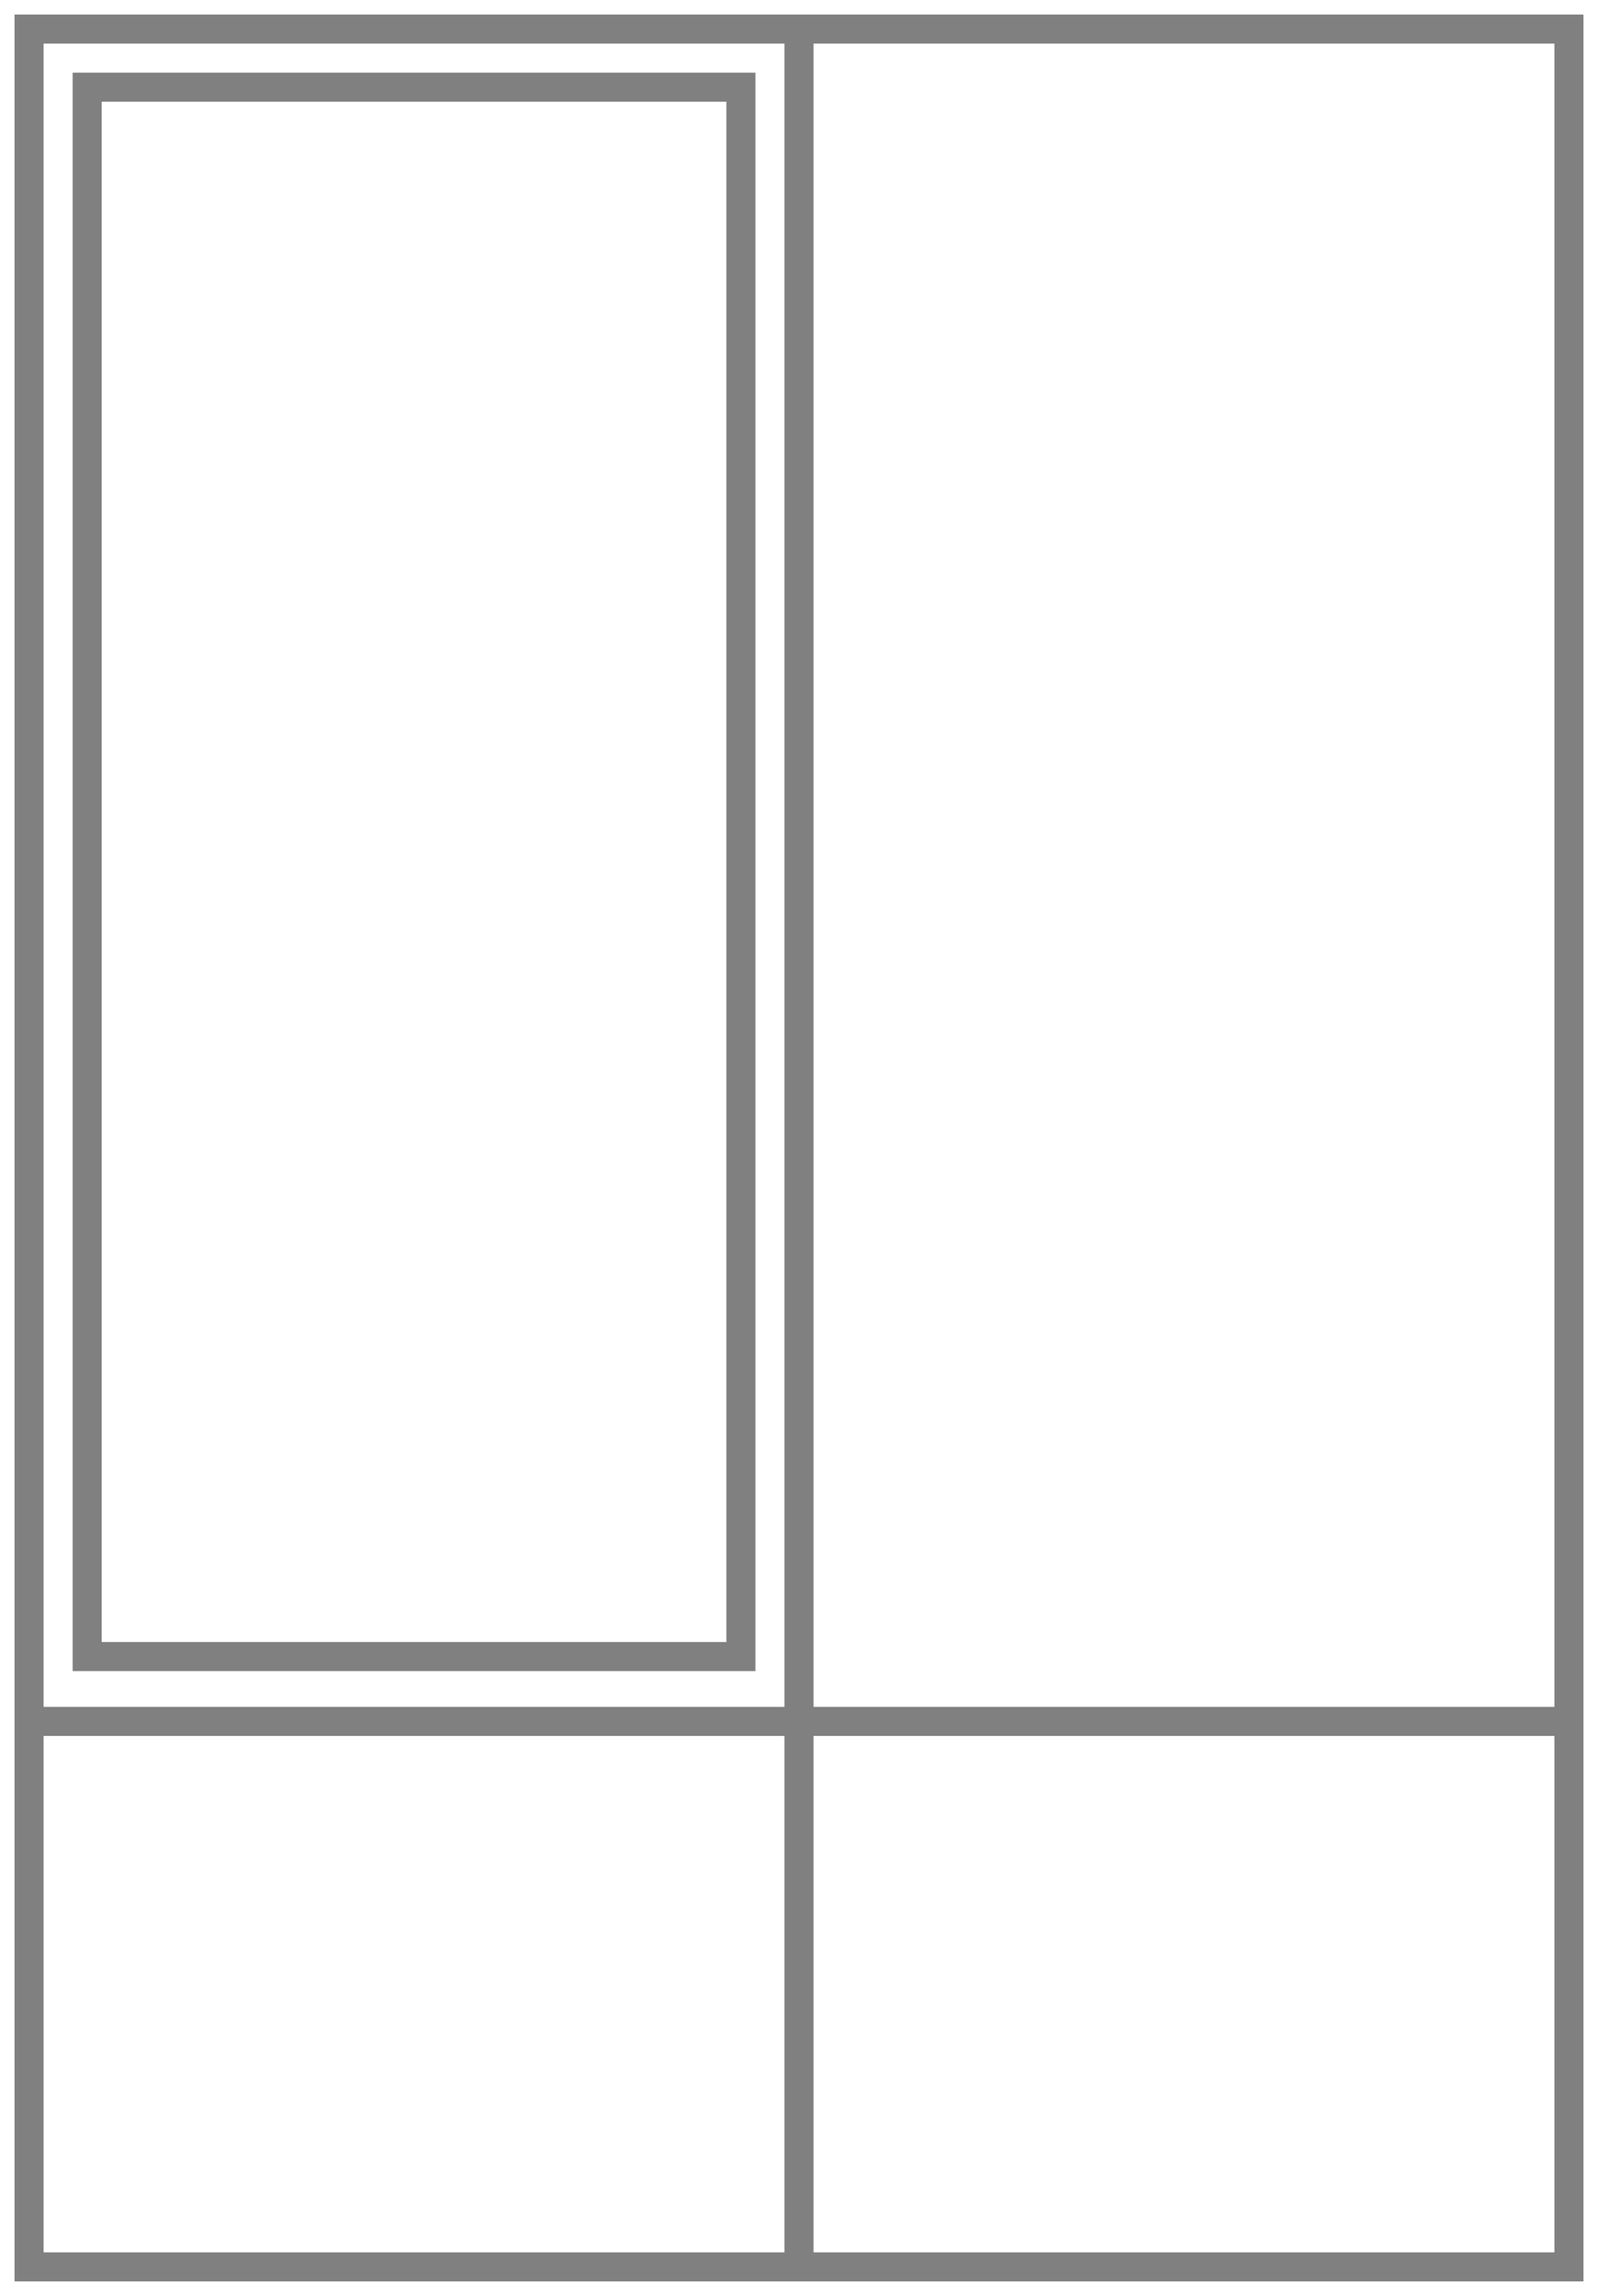
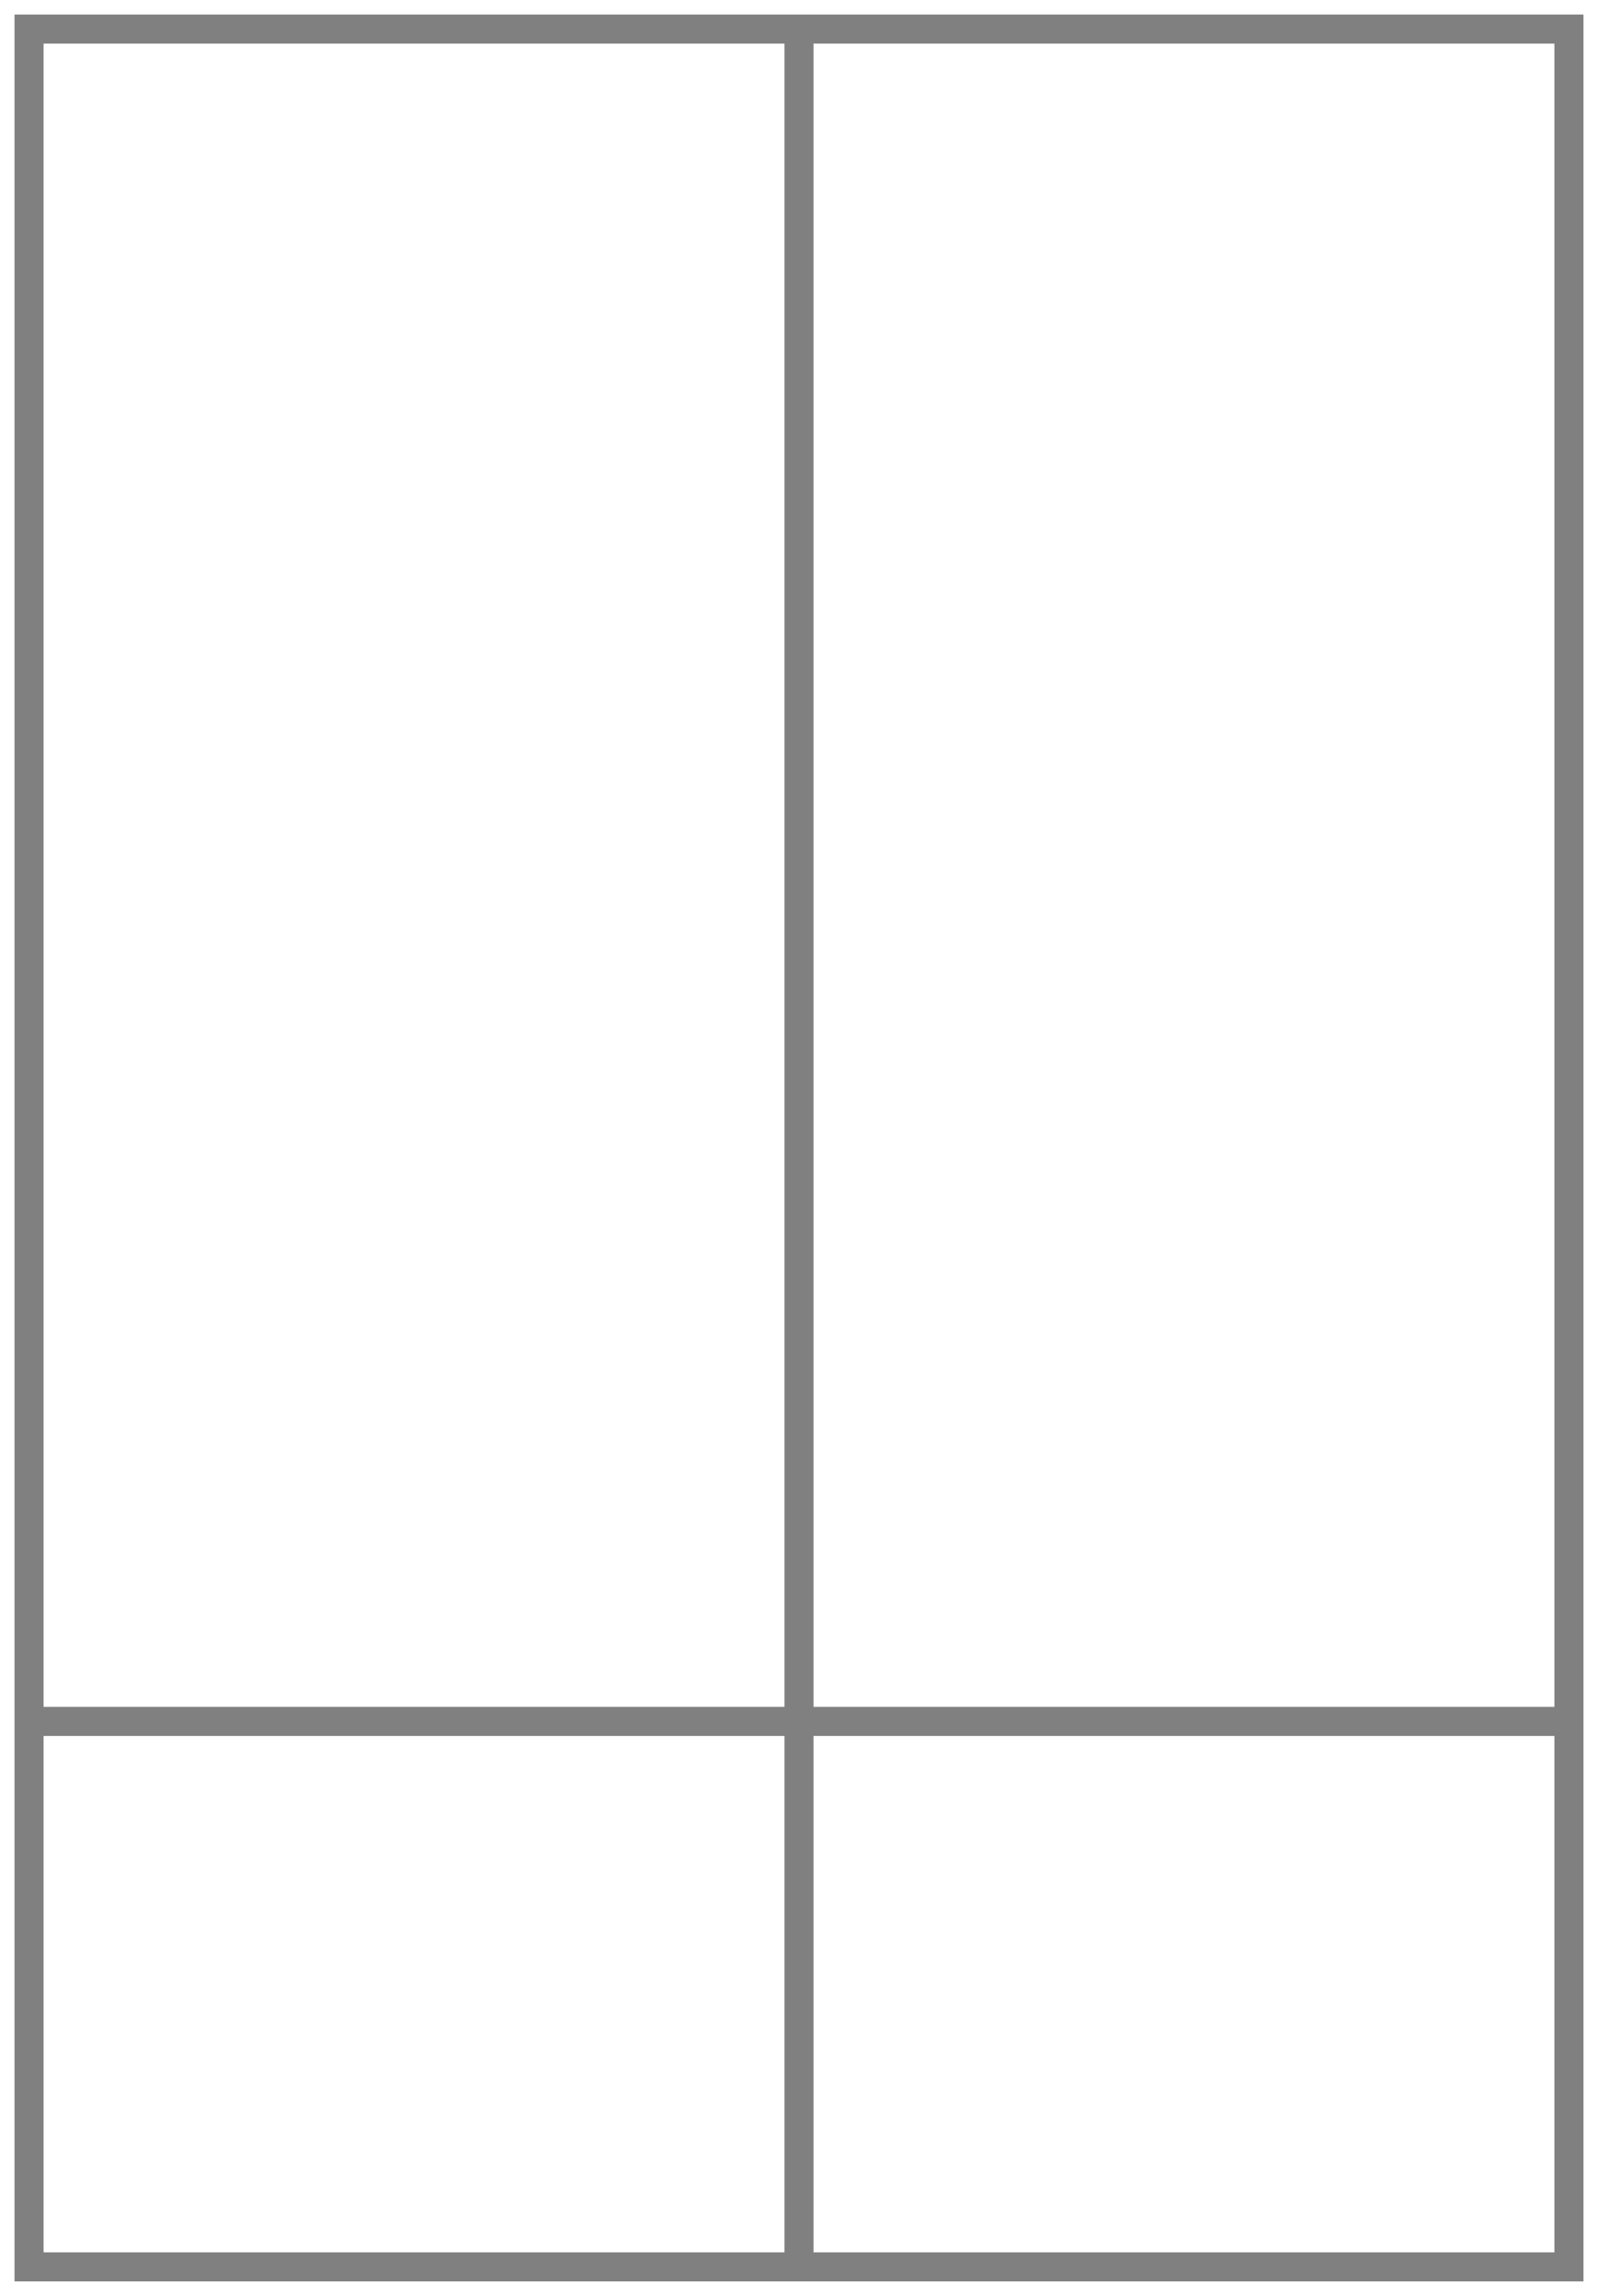
<svg xmlns="http://www.w3.org/2000/svg" width="55" height="79" viewBox="0 0 55 79" fill="none">
-   <path d="M3 3H25.5V57H3V3Z" stroke="#808080" />
  <path d="M27.5 1H54V59.231M27.5 1H1V59.231M27.5 1V78M1 59.231V78H54V59.231M1 59.231H54" stroke="#808080" />
</svg>